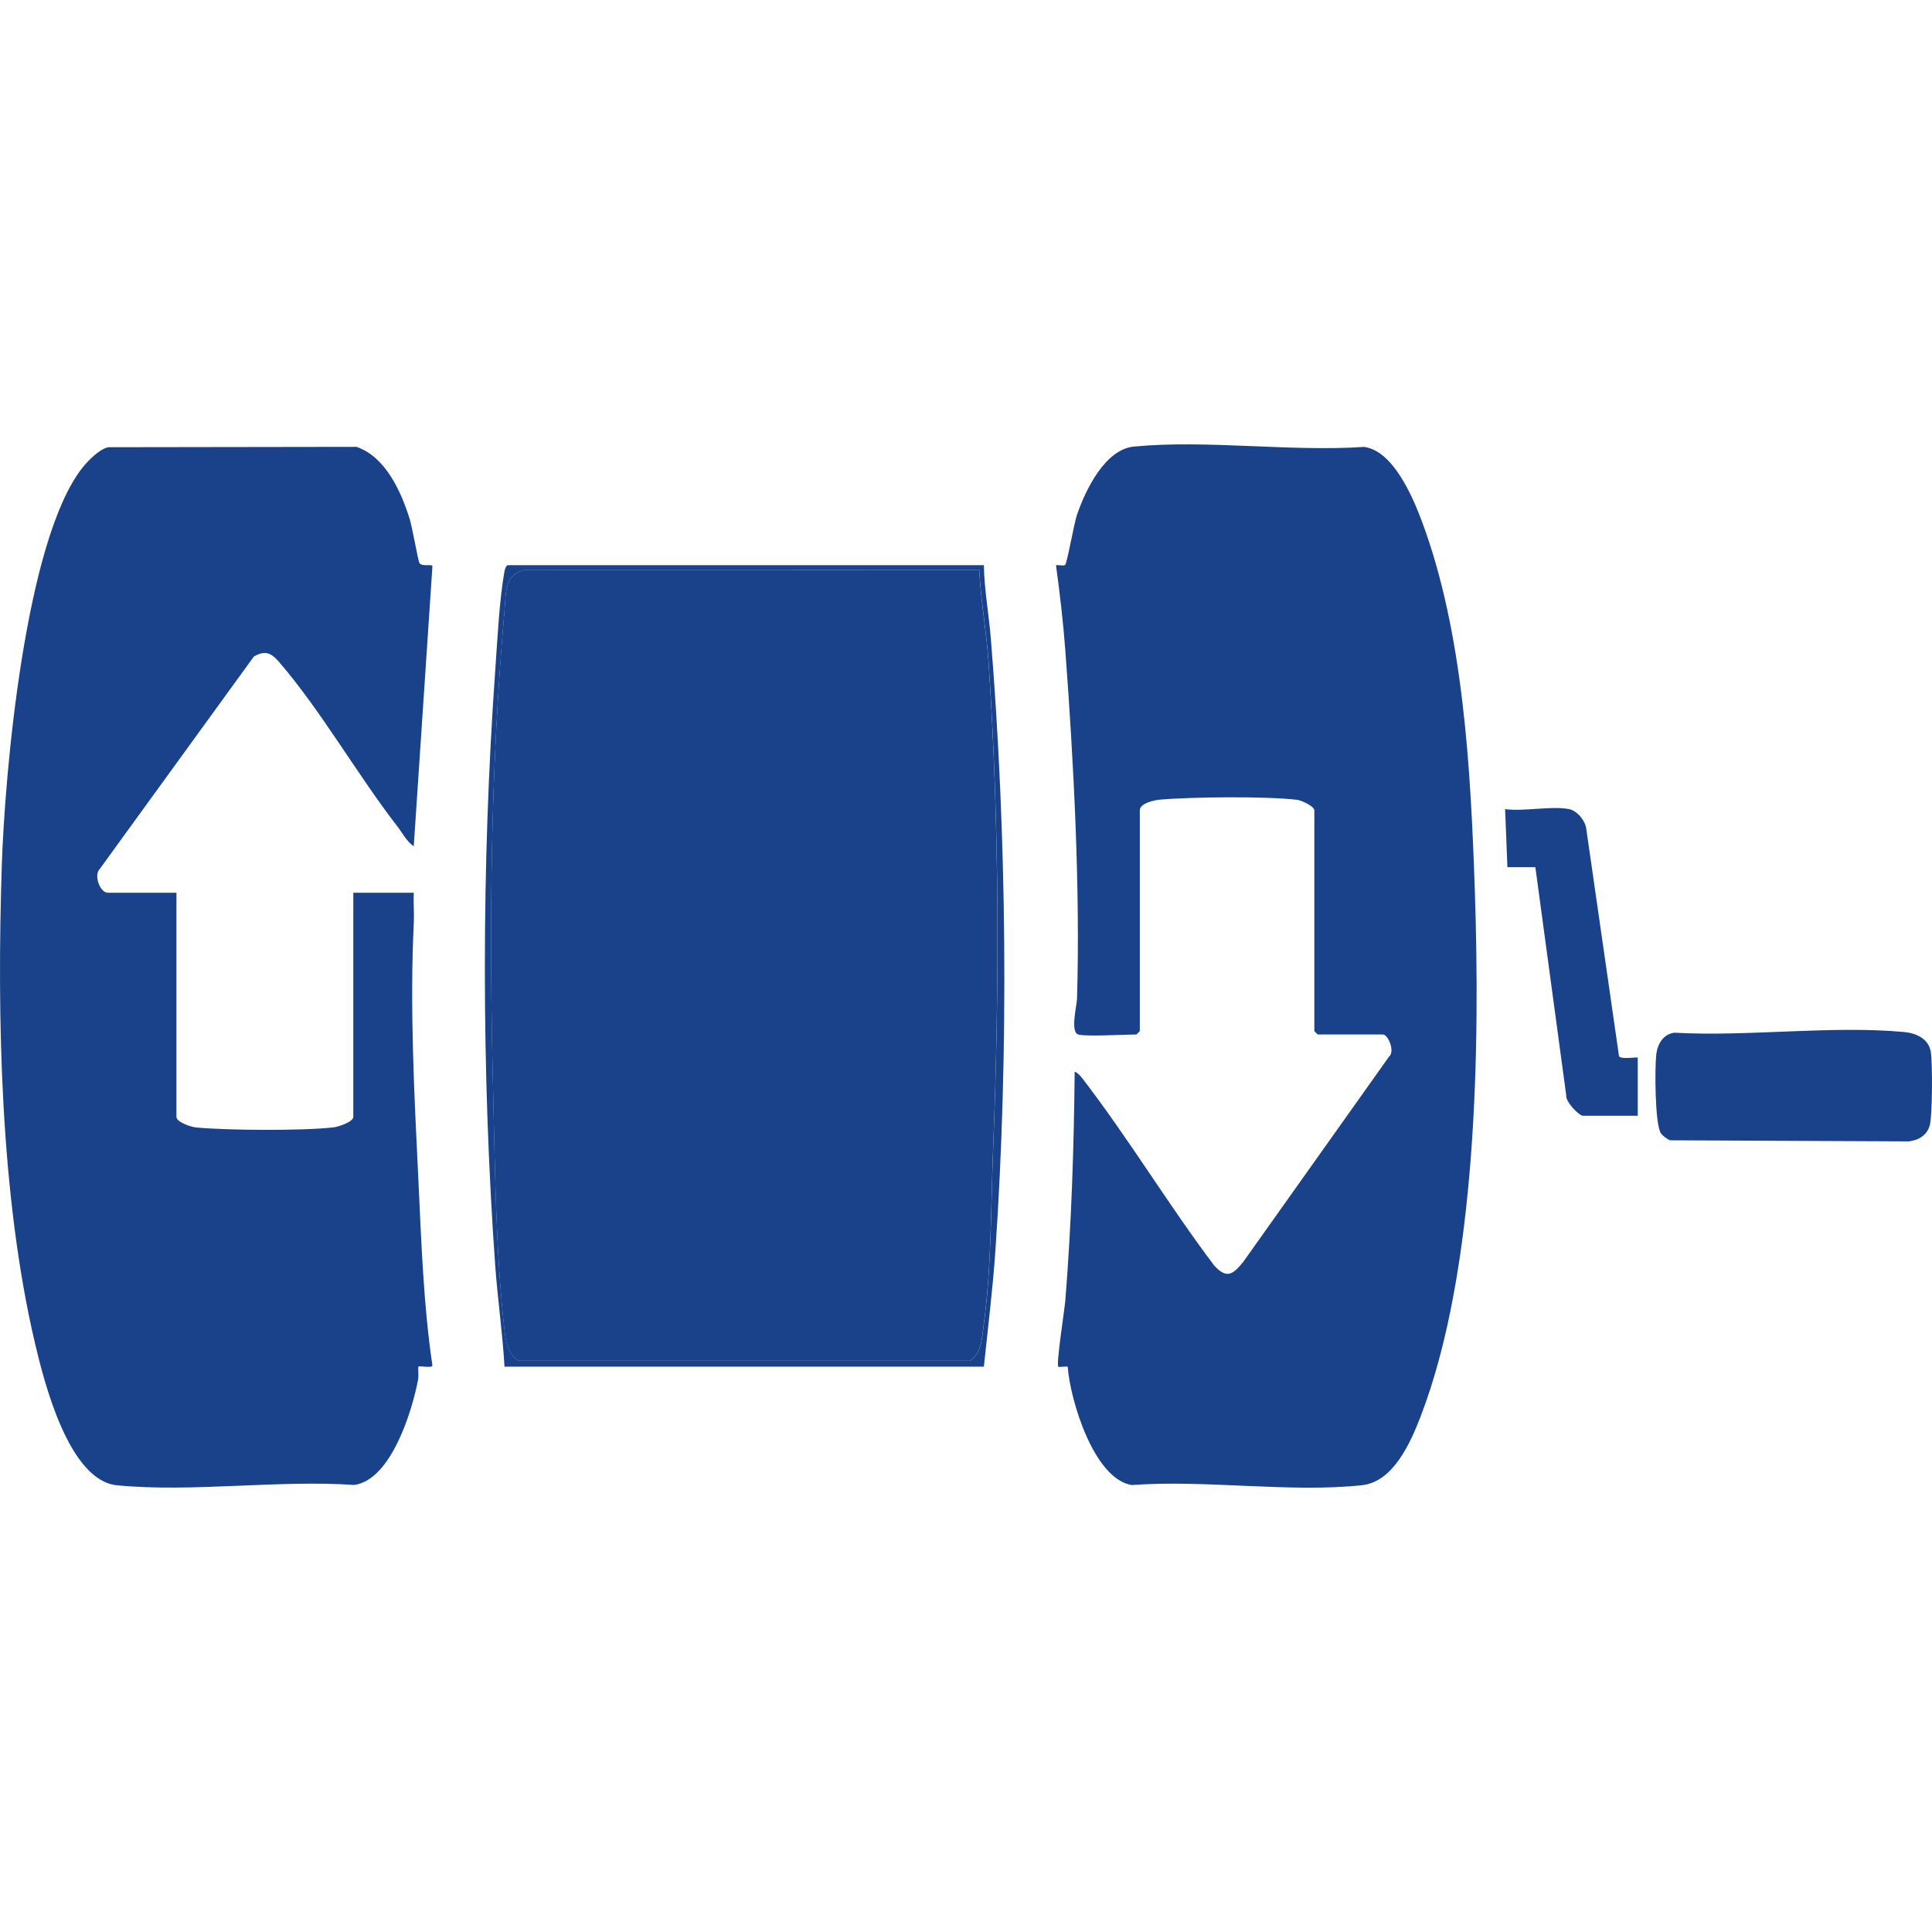
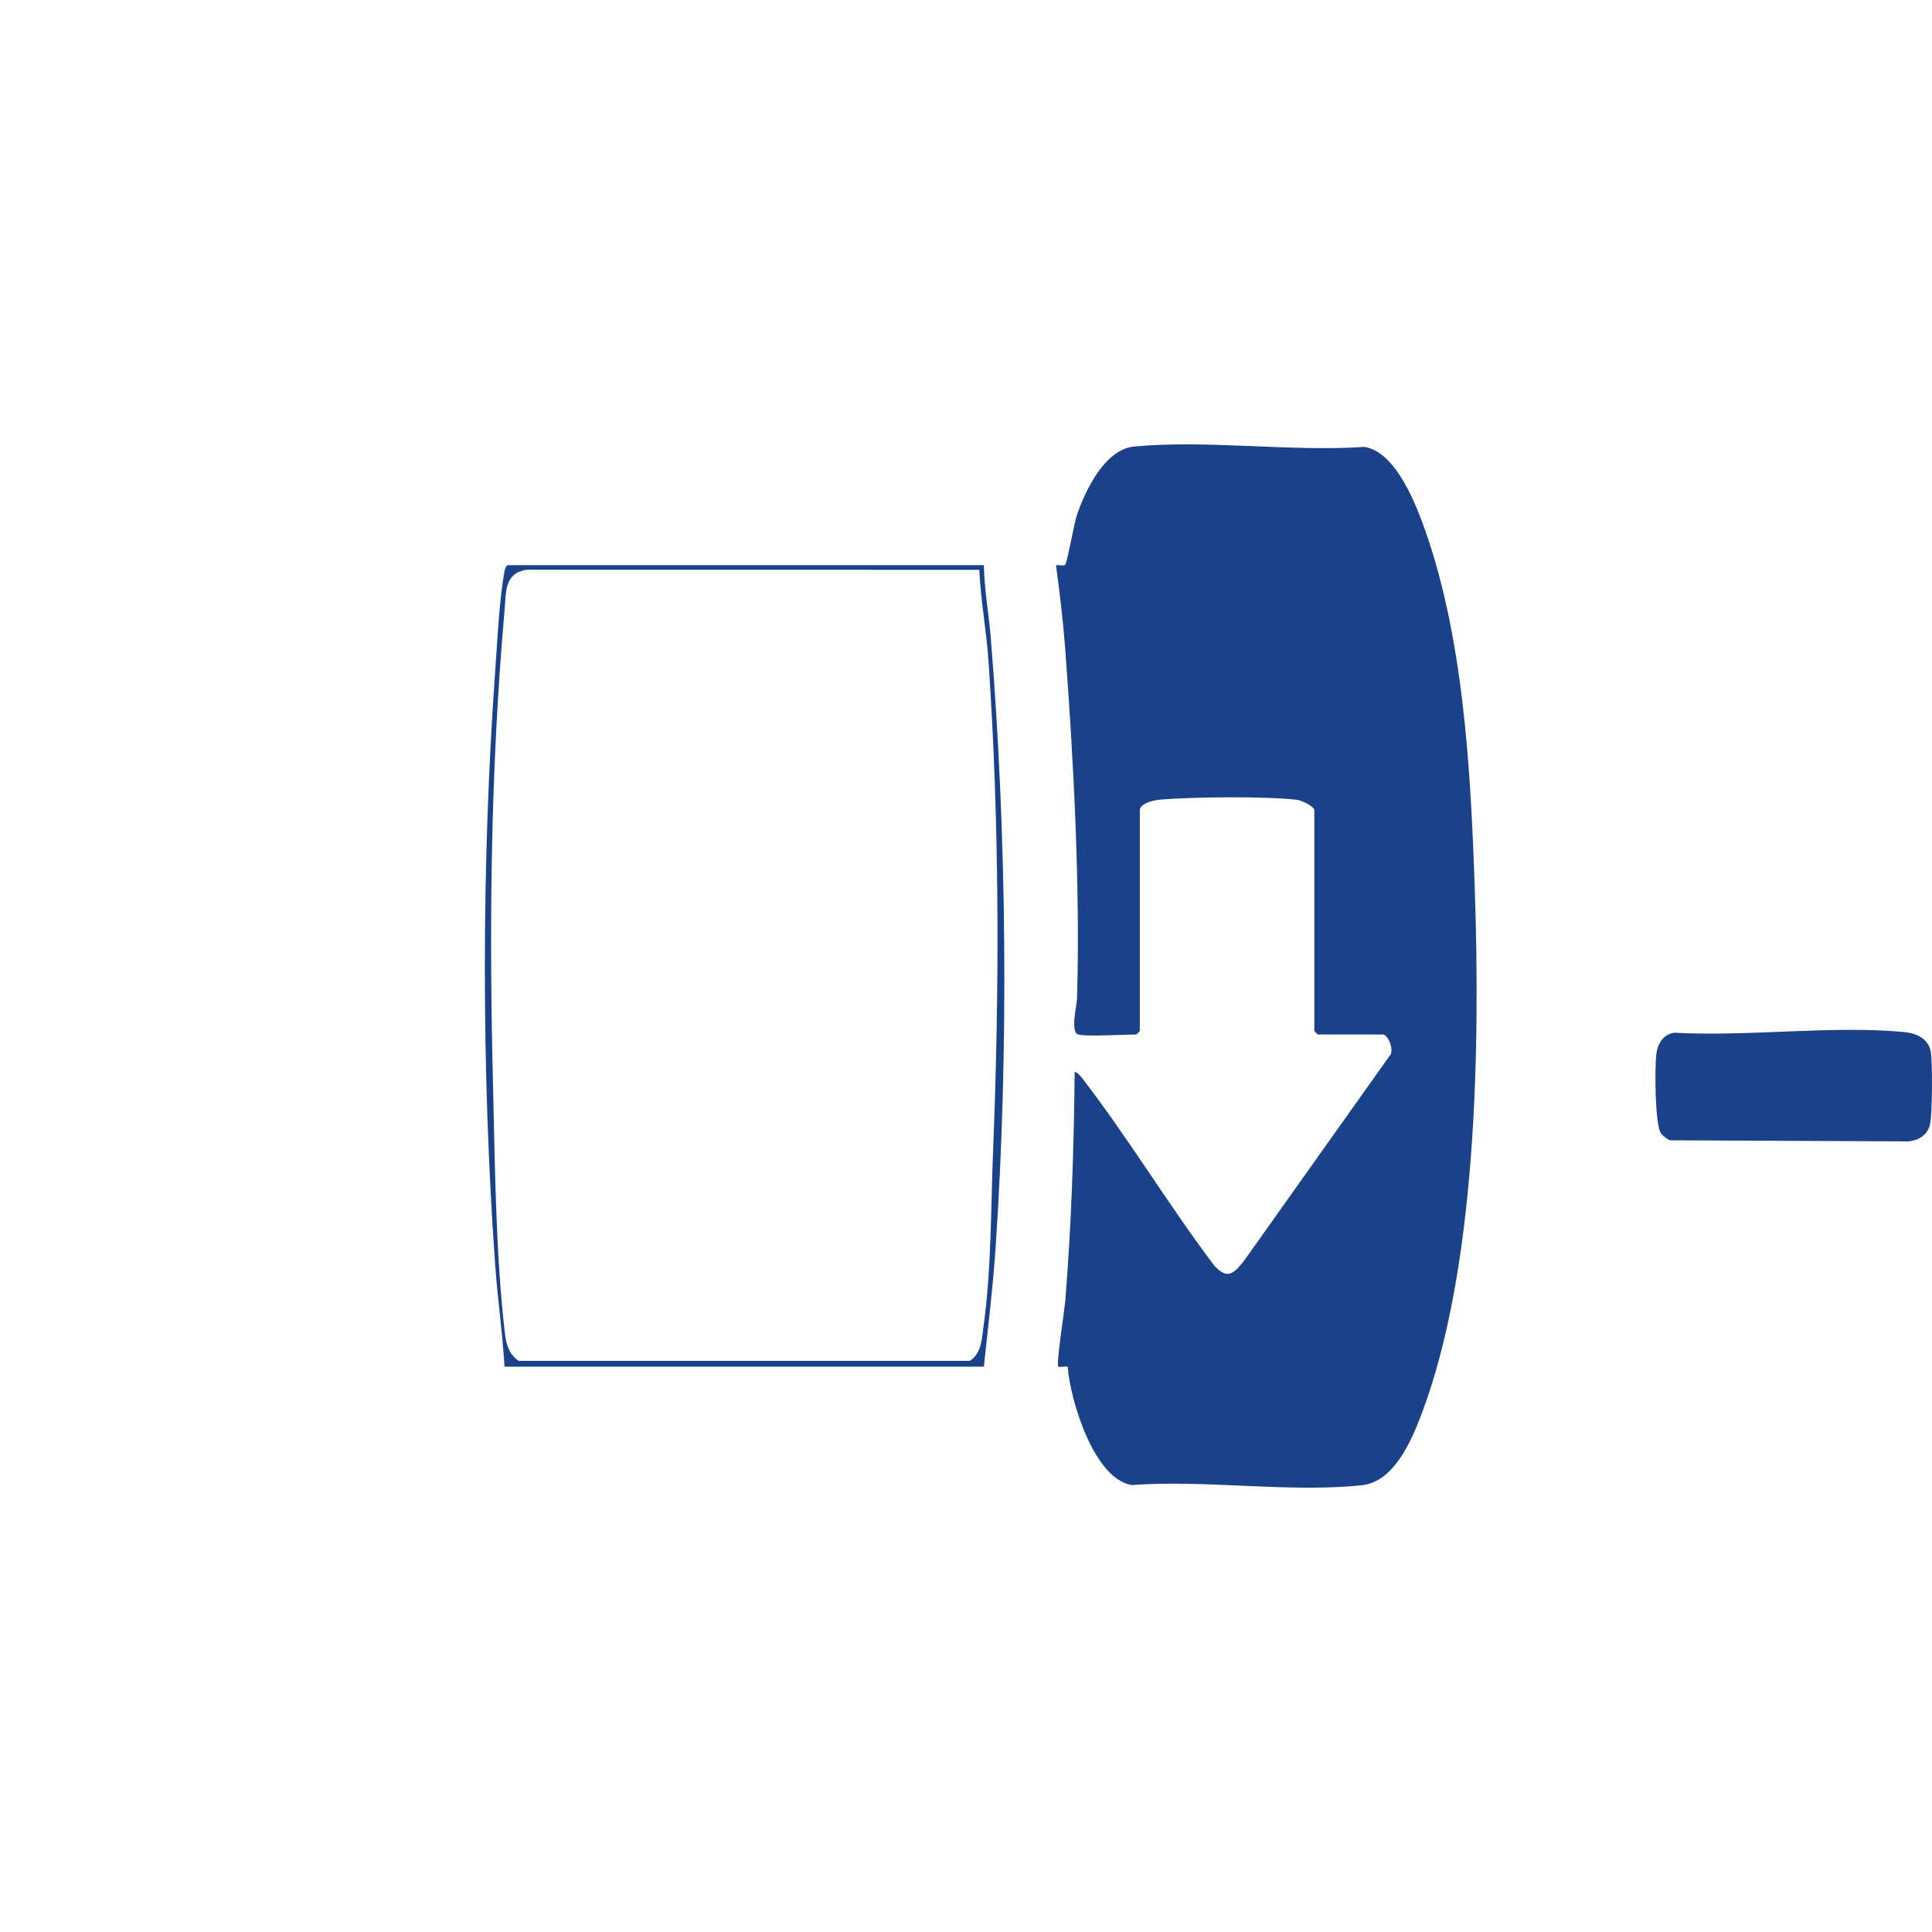
<svg xmlns="http://www.w3.org/2000/svg" fill="none" viewBox="0 0 100 100" height="100" width="100">
  <g clip-path="url(#clip0_3522_1807)">
-     <path fill="#1A428A" d="M21.415 46.208C21.392 46.707 21.444 47.217 21.42 47.716C21.204 52.147 21.441 56.635 21.655 61.06C21.81 64.274 21.913 67.491 22.381 70.676C22.374 70.83 21.713 70.679 21.656 70.738C21.633 70.76 21.674 71.226 21.644 71.387C21.344 73.001 20.25 76.601 18.334 76.861C14.406 76.59 9.914 77.256 6.054 76.878C3.577 76.635 2.298 71.595 1.819 69.562C0.018 61.925 -0.161 52.674 0.092 44.821C0.248 39.972 1.312 27.953 4.263 24.213C4.55 23.849 5.148 23.241 5.604 23.148L18.457 23.129C19.968 23.656 20.762 25.447 21.209 26.875C21.33 27.261 21.644 29.045 21.71 29.14C21.862 29.361 22.39 29.167 22.382 29.314L21.416 43.803C21.052 43.562 20.836 43.119 20.571 42.779C18.535 40.157 16.57 36.71 14.428 34.246C14.027 33.785 13.725 33.653 13.142 33.979L5.176 44.961C4.831 45.283 5.172 46.207 5.58 46.207H9.133V57.811C9.133 58.08 9.884 58.333 10.151 58.358C11.805 58.511 15.641 58.537 17.264 58.352C17.515 58.323 18.287 58.067 18.287 57.811V46.207H21.419L21.415 46.208Z" />
    <path fill="#1A428A" d="M55.802 53.543C55.389 53.415 55.737 52.03 55.747 51.684C55.918 45.962 55.569 39.372 55.139 33.643C55.029 32.182 54.855 30.704 54.658 29.254C54.786 29.233 55.052 29.304 55.129 29.242C55.233 29.159 55.588 27.108 55.739 26.664C56.173 25.384 57.189 23.259 58.688 23.115C62.441 22.752 66.792 23.391 70.608 23.132C72.119 23.338 73.131 25.735 73.602 26.997C75.758 32.78 76.125 39.9 76.335 46.033C76.611 54.129 76.454 65.705 73.539 73.295C73.02 74.645 72.13 76.697 70.499 76.874C66.787 77.274 62.369 76.579 58.582 76.866C56.621 76.56 55.387 72.456 55.264 70.74C55.15 70.714 54.817 70.776 54.78 70.741C54.655 70.622 55.104 67.781 55.141 67.312C55.457 63.376 55.586 59.421 55.625 55.469C55.79 55.527 55.932 55.701 56.038 55.837C58.414 58.923 60.496 62.391 62.852 65.509C63.506 66.219 63.822 65.959 64.347 65.319L71.893 54.696C72.224 54.419 71.842 53.544 71.583 53.544H68.211C68.198 53.544 68.03 53.377 68.03 53.364V41.94C68.03 41.738 67.371 41.425 67.129 41.397C65.536 41.208 61.649 41.245 60.014 41.393C59.725 41.419 58.997 41.582 58.997 41.94V53.364C58.997 53.377 58.829 53.544 58.816 53.544C58.214 53.544 56.197 53.666 55.805 53.544L55.802 53.543Z" />
    <path fill="#1A428A" d="M86.666 53.452C90.479 53.667 94.812 53.067 98.566 53.418C99.184 53.476 99.831 53.764 99.939 54.452C100.029 55.02 100.023 57.721 99.888 58.236C99.754 58.752 99.31 59.018 98.804 59.078L86.449 59.022C86.306 58.978 86.052 58.783 85.969 58.66C85.652 58.18 85.647 55.246 85.73 54.564C85.794 54.03 86.095 53.522 86.665 53.453L86.666 53.452Z" />
-     <path fill="#1A428A" d="M81.217 41.879C81.63 41.961 82.066 42.484 82.107 42.914L83.8 54.669C83.903 54.853 84.77 54.694 84.77 54.746V57.752H81.939C81.72 57.752 81.02 57.011 81.068 56.697L79.47 44.885H78.023L77.904 41.88C78.871 42.013 80.313 41.701 81.217 41.88V41.879Z" />
    <path fill="#1A428A" d="M50.925 29.253C50.946 30.522 51.182 31.781 51.285 33.042C52.116 43.25 52.221 54.446 51.526 64.665C51.389 66.692 51.137 68.72 50.925 70.739H26.113C26.012 68.993 25.758 67.25 25.632 65.507C24.918 55.507 24.918 44.719 25.632 34.725C25.744 33.157 25.841 31.061 26.114 29.555C26.132 29.454 26.207 29.253 26.294 29.253H50.925ZM50.685 29.493L27.252 29.489C26.1 29.677 26.202 30.613 26.115 31.6C25.393 39.767 25.312 47.931 25.517 56.125C25.622 60.29 25.65 64.744 26.117 68.874C26.188 69.499 26.294 70.058 26.839 70.437H50.201C50.818 70.033 50.819 69.281 50.911 68.62C51.319 65.691 51.285 62.463 51.404 59.492C51.739 51.09 51.736 42.651 51.167 34.246C51.06 32.661 50.762 31.082 50.688 29.493H50.685Z" />
-     <path fill="#1A428A" d="M50.684 29.494C50.759 31.082 51.056 32.661 51.164 34.246C51.732 42.651 51.736 51.09 51.401 59.492C51.283 62.465 51.316 65.691 50.908 68.62C50.817 69.28 50.814 70.033 50.198 70.436H26.836C26.289 70.058 26.183 69.499 26.113 68.874C25.647 64.744 25.618 60.289 25.514 56.125C25.309 47.931 25.39 39.768 26.112 31.6C26.2 30.613 26.097 29.679 27.249 29.489L50.682 29.494H50.684Z" />
  </g>
  <defs>
    <clipPath id="clip0_3522_1807">
      <rect transform="translate(0 23)" fill="white" height="54" width="100" />
    </clipPath>
  </defs>
</svg>